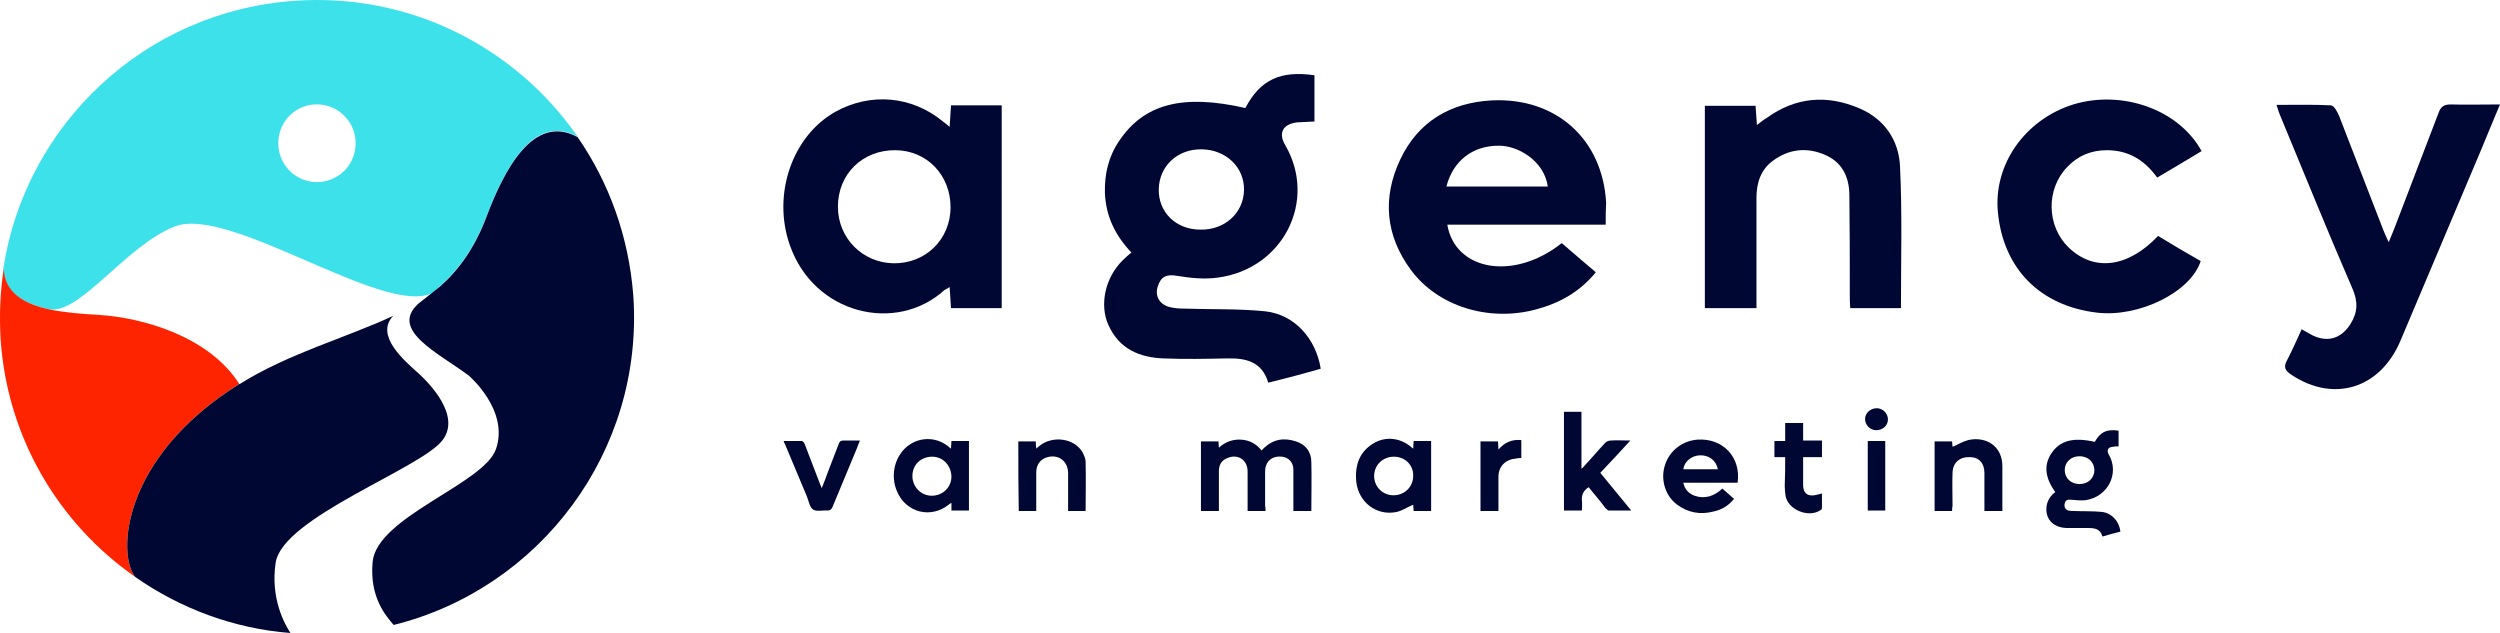
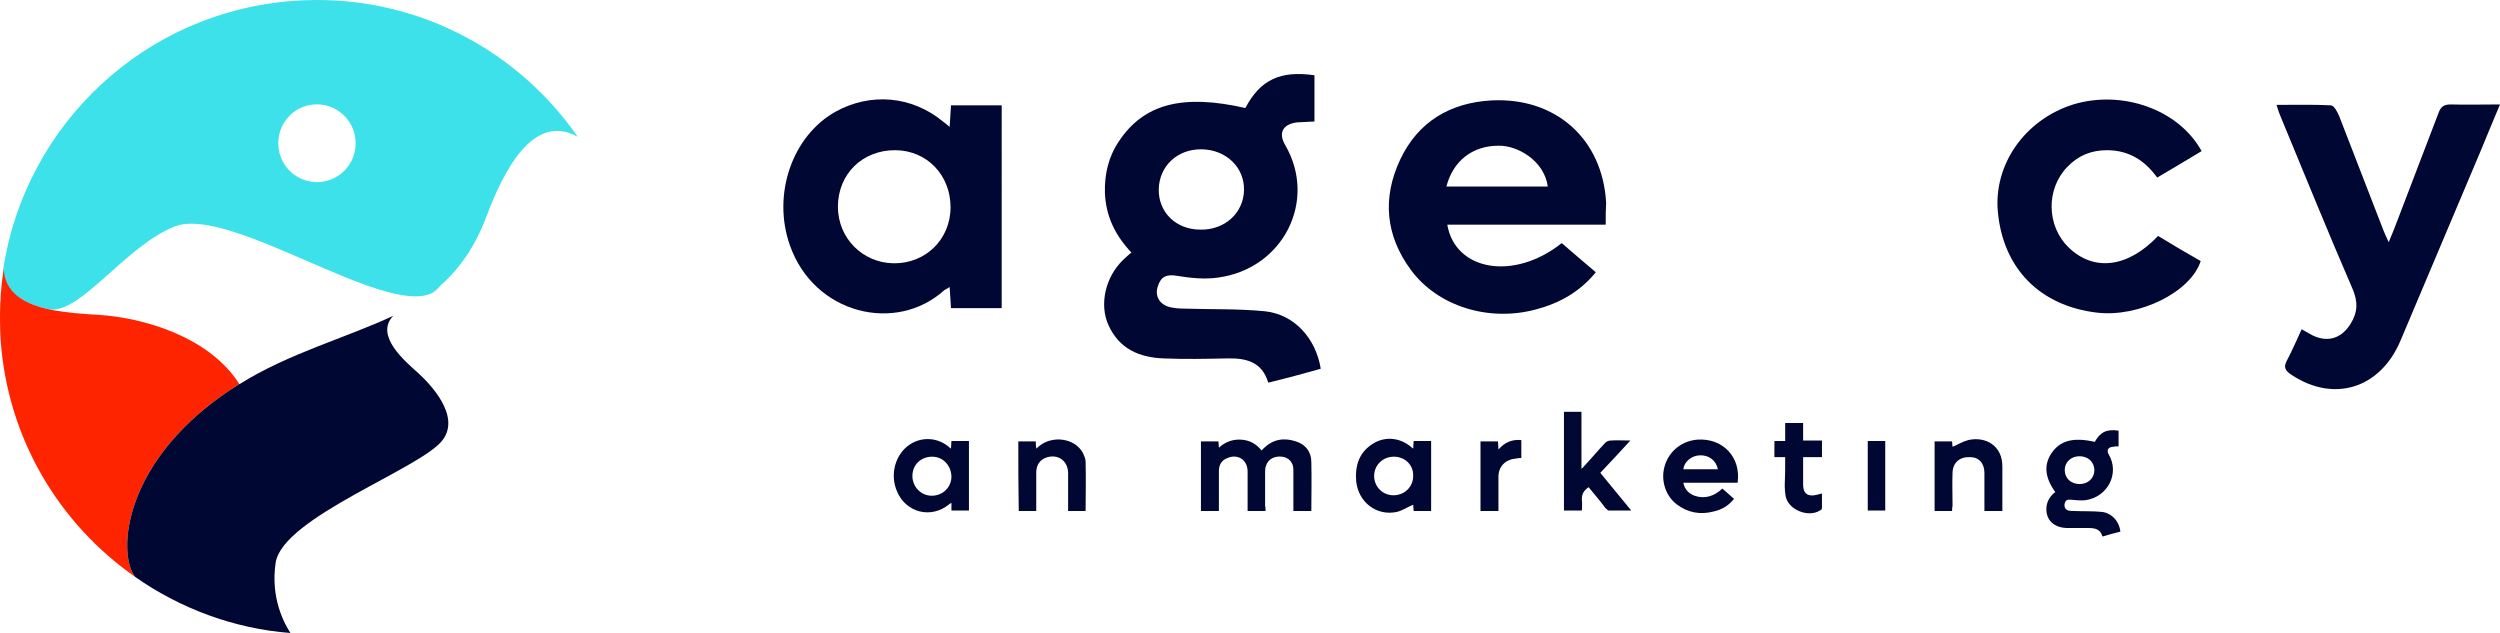
<svg xmlns="http://www.w3.org/2000/svg" version="1.1" id="Layer_1" x="0px" y="0px" width="922.558px" height="233.605px" viewBox="32.733 386.614 922.558 233.605" enable-background="new 32.733 386.614 922.558 233.605" xml:space="preserve">
  <g>
    <g>
      <path fill="#000733" d="M492.3,426.478c5.465-10.432,12.916-13.909,25.501-12.088c0,5.465,0,10.929,0,17.056    c-2.152,0.166-4.306,0.166-6.458,0.331c-5.299,0.663-6.955,3.975-4.306,8.445c11.923,20.533-0.827,45.703-25.004,48.85    c-4.802,0.662-9.936,0.165-14.903-0.663c-3.809-0.662-5.961,0.166-7.12,3.809c-1.159,3.312,0.331,6.458,3.975,7.617    c1.821,0.497,3.809,0.663,5.63,0.663c9.936,0.331,20.036,0,29.972,0.993c10.764,1.159,18.712,9.936,20.533,21.195    c-3.146,0.828-6.292,1.822-9.604,2.649c-3.146,0.828-6.292,1.656-9.77,2.484c-2.318-7.783-8.279-9.107-15.234-8.942    c-7.782,0.166-15.565,0.331-23.349,0c-8.941-0.331-16.393-3.477-20.367-12.253c-3.478-7.617-1.159-17.719,5.299-24.011    c0.994-0.994,1.987-1.822,3.146-2.815c-5.961-6.292-9.438-13.413-9.77-22.023c-0.166-6.955,1.324-13.413,5.299-19.208    C454.877,424.987,469.117,421.179,492.3,426.478z M475.741,471.353c8.941,0.166,15.896-6.127,16.062-14.571    c0.166-8.445-6.623-14.903-15.564-15.069c-8.942-0.165-15.731,6.127-15.897,14.738    C460.176,464.895,466.634,471.353,475.741,471.353z" />
      <path fill="#000733" d="M402.385,500.331c-6.293,0-12.254,0-18.712,0c-0.166-2.483-0.331-4.968-0.497-7.782    c-0.828,0.496-1.49,0.827-1.987,1.159c-17.718,16.062-48.021,8.941-56.963-16.56c-6.623-18.712,0.828-40.404,16.891-49.346    c12.916-7.12,28.15-5.796,39.576,3.643c0.662,0.497,1.324,0.994,2.483,1.987c0.166-2.98,0.331-5.299,0.497-7.948    c6.127,0,12.254,0,18.712,0C402.385,450.323,402.385,475.161,402.385,500.331z M383.507,463.073    c0-11.757-8.61-20.864-20.202-21.03c-12.253-0.165-21.36,8.776-21.36,20.865c0,11.591,9.107,20.698,20.533,20.864    C374.234,483.938,383.507,474.996,383.507,463.073z" />
      <path fill="#000733" d="M625.27,469.531c-19.871,0-39.245,0-58.454,0c2.98,17.222,24.839,20.699,42.226,6.789    c3.975,3.478,8.114,6.955,12.585,10.764c-5.961,7.286-13.413,11.426-22.188,13.744c-17.388,4.637-36.1-1.159-46.034-14.572    c-9.439-12.75-10.599-26.66-3.975-40.735s18.546-21.029,33.78-21.857c23.68-1.159,40.901,14.24,42.226,37.754    C625.27,463.901,625.27,466.551,625.27,469.531z M566.484,455.456c12.751,0,25.004,0,37.424,0    c-1.325-9.604-11.261-15.234-18.215-15.068C576.254,440.388,568.969,445.852,566.484,455.456z" />
      <path fill="#000733" d="M882.1,508.114c1.49,0.827,2.815,1.655,4.14,2.318c5.63,2.649,10.598,0.993,13.91-4.306    c2.649-4.306,2.814-8.114,0.662-13.082c-9.273-21.361-17.884-42.722-26.825-64.249c-0.332-0.828-0.663-1.821-1.16-3.478    c6.955,0,13.579-0.165,20.037,0.166c1.159,0,2.483,2.483,3.146,4.14c5.464,13.909,10.763,27.984,16.228,41.895    c0.497,1.159,0.993,2.483,1.987,4.471c0.993-2.483,1.821-4.306,2.483-6.127c5.299-13.909,10.598-27.653,15.896-41.562    c0.828-2.318,1.987-3.146,4.472-3.146c5.795,0.165,11.756,0,18.215,0c-2.484,5.961-4.803,11.426-6.955,16.725    c-9.936,23.514-19.871,47.027-29.807,70.541c-7.451,17.553-24.507,22.852-40.072,12.585c-2.318-1.49-3.312-2.814-1.656-5.63    C878.622,515.896,880.278,512.088,882.1,508.114z" />
-       <path fill="#000733" d="M734.228,500.331c-6.292,0-12.254,0-18.712,0c-0.165-1.821-0.165-3.478-0.165-5.133    c0-12.42,0-24.673-0.166-37.093c-0.166-6.458-2.815-11.757-9.107-14.406c-6.624-2.815-13.247-2.152-19.208,2.318    c-4.472,3.312-5.962,8.279-5.962,13.578c0,11.923,0,23.846,0,35.768c0,1.656,0,3.146,0,4.968c-6.623,0-12.585,0-19.043,0    c0-24.839,0-49.512,0-74.681c6.127,0,12.254,0,18.712,0c0.166,2.152,0.331,4.305,0.497,7.12c1.49-1.159,2.483-1.987,3.643-2.649    c10.764-7.783,22.354-8.611,34.277-3.478c9.273,3.974,14.572,11.923,14.903,21.692    C734.725,465.392,734.228,482.613,734.228,500.331z" />
      <path fill="#000733" d="M845.173,442.375c-5.464,3.312-10.763,6.458-16.394,9.77c-4.637-6.458-10.598-10.102-18.546-10.102    c-5.796,0-10.598,1.987-14.572,6.127c-7.948,8.114-7.782,21.858,0.497,29.807c9.273,8.941,21.858,7.451,32.952-4.306    c5.134,3.146,10.433,6.293,15.731,9.273c-3.643,11.426-22.686,20.864-38.251,19.043c-21.03-2.484-34.608-16.229-36.596-37.093    c-1.656-17.553,9.936-34.111,27.819-39.741C815.863,419.688,836.728,426.975,845.173,442.375z" />
    </g>
    <g>
      <g>
        <path fill="#000733" d="M383.673,552.161c0-1.159,0.165-1.821,0.165-2.815c2.153,0,4.306,0,6.459,0c0,8.611,0,17.056,0,25.667     c-2.153,0-4.306,0-6.459,0c0-0.828,0-1.656,0-2.815c-0.331,0.166-0.662,0.331-0.827,0.497     c-6.624,5.464-15.897,3.146-19.209-4.637c-2.814-6.292-0.662-13.909,4.637-17.387c4.471-2.98,10.267-2.649,14.406,0.828     C383.011,551.664,383.176,551.83,383.673,552.161z M376.718,555.142c-4.14,0-7.286,2.98-7.286,7.12     c0,3.975,3.146,7.286,7.121,7.286c4.14,0,7.285-3.146,7.285-7.12C383.673,558.288,380.692,555.142,376.718,555.142z" />
        <path fill="#000733" d="M408.512,549.512c2.152,0,4.305,0,6.458,0c0,0.828,0,1.655,0.165,2.649     c0.497-0.497,0.828-0.662,1.159-0.994c4.968-3.974,12.916-2.814,15.896,2.318c0.497,0.994,1.159,2.318,1.159,3.478     c0.166,6.127,0,12.088,0,18.215c-1.986,0-4.14,0-6.458,0c0-0.496,0-0.993,0-1.655c0-4.14,0-8.28,0-12.254     c0-4.637-3.809-7.286-8.113-5.796c-2.318,0.828-3.644,2.815-3.644,5.465c0,4.14,0,8.279,0,12.419c0,0.497,0,1.159,0,1.821     c-2.152,0-4.305,0-6.458,0C408.512,566.567,408.512,558.122,408.512,549.512z" />
-         <path fill="#000733" d="M321.907,549.346c2.318,0,4.472,0,6.624,0c0.497,0,0.993,0.662,1.159,1.159     c1.821,4.802,3.643,9.438,5.464,14.241c0.166,0.496,0.497,1.159,0.828,1.986c0.828-1.986,1.49-3.809,2.153-5.63     c1.324-3.643,2.814-7.12,4.14-10.763c0.331-0.828,0.662-1.159,1.655-1.159c1.987,0,3.975,0,6.127,0     c-0.496,1.159-0.827,2.152-1.159,2.98c-2.98,7.12-5.961,14.406-8.941,21.526c-0.331,0.828-0.828,1.325-1.821,1.325     c-1.821-0.166-3.975,0.496-5.299-0.331c-1.325-0.828-1.656-3.146-2.318-4.803c-2.649-6.458-5.465-12.916-8.114-19.374     C322.238,550.34,322.073,549.843,321.907,549.346z" />
      </g>
      <g>
        <path fill="#000733" d="M499.752,575.178c-2.318,0-4.306,0-6.624,0c0-0.662,0-1.159,0-1.655c0-4.306,0-8.611,0-12.916     c0-4.306-3.643-6.624-7.451-4.968c-2.153,0.827-3.146,2.483-3.146,4.802c0,4.306,0,8.776,0,13.082c0,0.496,0,1.159,0,1.655     c-2.318,0-4.306,0-6.624,0c0-8.61,0-17.056,0-25.666c2.153,0,4.306,0,6.458,0c0,0.662,0.166,1.324,0.166,2.318     c2.318-2.153,5.133-3.146,8.114-2.98c3.146,0.165,5.63,1.49,7.617,3.974c0.331-0.331,0.662-0.497,0.827-0.828     c3.478-3.312,7.452-3.974,11.923-2.483c3.643,1.159,5.63,3.974,5.63,7.617c0.166,5.961,0,11.922,0,18.049     c-2.152,0-4.306,0-6.623,0c0-0.496,0-0.993,0-1.49c0-4.637,0-9.107,0-13.744c0-2.649-1.656-4.471-4.14-4.802     c-2.815-0.331-5.134,0.828-5.962,3.312c-0.331,0.828-0.331,1.821-0.331,2.649c0,4.14,0,8.28,0,12.254     C499.752,573.854,499.752,574.516,499.752,575.178z" />
        <path fill="#000733" d="M805.763,549.677c1.987-3.643,4.471-4.802,8.776-4.14c0,1.821,0,3.809,0,5.796     c-0.828,0-1.49,0-2.153,0.166c-1.821,0.165-2.317,1.324-1.49,2.814c4.14,6.955-0.331,15.731-8.61,16.891     c-1.656,0.165-3.478,0-5.134-0.166c-1.324-0.165-2.152,0-2.483,1.325c-0.331,1.159,0.166,2.318,1.324,2.649     c0.663,0.165,1.325,0.165,1.987,0.165c3.478,0.166,6.955,0,10.267,0.331c3.809,0.332,6.624,3.644,6.955,7.286     c-2.152,0.497-4.306,1.159-6.624,1.821c-0.662-2.649-2.649-3.146-4.968-3.146c-2.814,0-5.63,0-8.279,0     c-3.974-0.166-6.623-2.153-7.286-5.299c-0.496-2.649,0.166-5.134,2.153-7.121c0.331-0.331,0.662-0.662,0.993-0.827     c-3.809-5.299-4.306-9.936-1.49-14.241C792.847,549.181,797.814,547.855,805.763,549.677z M800.133,565.242     c3.146,0,5.464-2.152,5.464-5.133s-2.318-5.134-5.464-5.134c-3.146,0-5.465,2.153-5.465,5.134S796.986,565.242,800.133,565.242z" />
        <path fill="#000733" d="M560.854,575.178c-2.152,0-4.306,0-6.458,0c0-0.828-0.166-1.655-0.166-2.318     c-1.986,0.828-3.974,2.153-5.961,2.649c-7.451,1.656-14.24-3.477-15.068-11.26c-0.497-5.961,1.159-10.929,6.458-14.075     c4.471-2.649,9.77-1.987,13.743,1.325c0.166,0.165,0.332,0.331,0.828,0.662c0-0.994,0.166-1.821,0.166-2.815     c2.152,0,4.14,0,6.458,0C560.854,557.957,560.854,566.567,560.854,575.178z M547.11,555.142c-4.14,0-7.286,3.146-7.286,7.12     c0,3.975,3.146,7.121,7.121,7.121c4.14,0,7.285-3.146,7.285-7.121C554.396,558.288,551.25,555.142,547.11,555.142z" />
        <path fill="#000733" d="M618.977,566.401c-1.987,1.325-2.649,2.815-2.483,4.968c0.165,1.159,0,2.484,0,3.644     c-2.318,0-4.306,0-6.624,0c0-12.089,0-24.177,0-36.431c2.152,0,4.306,0,6.458,0c0,6.955,0,13.744,0,21.03     c0.497-0.497,0.828-0.662,0.993-0.993c2.649-2.815,5.134-5.796,7.783-8.611c0.497-0.496,1.324-0.827,1.987-0.827     c2.318-0.166,4.471,0,7.286,0c-3.809,4.14-7.452,8.113-11.095,11.922c3.809,4.637,7.451,9.107,11.426,13.91     c-2.981,0-5.63,0-8.28,0c-0.496,0-0.827-0.663-1.324-0.994C623.282,571.535,621.129,569.051,618.977,566.401z" />
        <path fill="#000733" d="M668.322,566.898c1.49,1.325,2.815,2.484,4.306,3.809c-1.987,2.484-4.471,3.975-7.451,4.637     c-4.968,1.324-9.604,0.497-13.744-2.649c-4.306-3.312-5.962-9.273-4.306-14.406c1.656-5.299,6.293-8.942,11.923-9.438     c9.438-0.663,16.228,6.458,14.903,15.896c-3.312,0-6.624,0-9.936,0c-3.312,0-6.624,0-10.102,0     c0.497,2.483,1.987,3.974,4.14,4.802C661.864,570.873,665.342,569.714,668.322,566.898z M666.667,559.778     c-0.663-3.312-3.312-5.299-6.79-5.134c-2.98,0.166-5.63,2.318-5.961,5.134C658.056,559.778,662.361,559.778,666.667,559.778z" />
        <path fill="#000733" d="M753.104,575.178c-2.318,0-4.305,0-6.458,0c0-8.61,0-17.056,0-25.666c2.153,0,4.306,0,6.458,0     c0,0.828,0.166,1.49,0.166,1.987c1.987-0.828,3.809-1.987,5.796-2.484c6.458-1.49,12.75,2.152,12.584,9.936     c0,5.299,0,10.764,0,16.228c-2.152,0-4.305,0-6.623,0c0-0.496,0-0.993,0-1.49c0-4.14,0-8.445,0-12.585     c0-3.478-1.987-5.795-5.299-5.795c-3.809-0.166-6.293,1.986-6.458,5.63c-0.166,4.14,0,8.279,0,12.419     C753.104,573.854,753.104,574.35,753.104,575.178z" />
        <path fill="#000733" d="M691.505,555.307c-1.49,0-2.649,0-3.974,0c0-1.986,0-3.974,0-5.961c1.159,0,2.483,0,3.974,0     c0-2.318,0-4.305,0-6.623c2.318,0,4.306,0,6.624,0c0,1.986,0,4.14,0,6.458c2.483,0,4.637,0,6.955,0c0,2.152,0,3.974,0,6.126     c-2.153,0-4.472,0-6.955,0c0,1.159,0,2.153,0,3.146c0,2.318,0,4.803,0,7.121c0,3.146,1.821,4.471,4.968,3.643     c0.662-0.166,1.324-0.331,1.987-0.497c0,1.821,0,3.644,0,5.465c0,0.165-0.166,0.497-0.497,0.662     c-4.306,2.98-11.923,0-12.916-5.133c-0.166-1.159-0.331-2.484-0.331-3.809C691.505,562.593,691.505,559.115,691.505,555.307z" />
        <path fill="#000733" d="M585.693,575.178c-2.318,0-4.306,0-6.624,0c0-8.61,0-17.056,0-25.666c2.152,0,4.14,0,6.458,0     c0,0.828,0.166,1.821,0.166,2.98c2.318-2.649,4.968-3.809,8.444-3.478c0,2.152,0,4.306,0,6.624c-0.662,0-1.159,0-1.821,0.165     c-3.974,0.331-6.623,2.815-6.623,6.789c0,3.644,0,7.121,0,10.764C585.693,574.019,585.693,574.516,585.693,575.178z" />
        <path fill="#000733" d="M721.974,549.346c2.153,0,4.14,0,6.458,0c0,8.611,0,17.056,0,25.667c-2.152,0-4.14,0-6.458,0     C721.974,566.567,721.974,558.122,721.974,549.346z" />
-         <path fill="#000733" d="M725.285,537.258c2.318,0,4.141,1.987,4.141,4.14c0,2.318-1.987,3.975-4.306,3.975s-4.14-1.987-4.14-4.14     C720.98,539.079,722.968,537.258,725.285,537.258z" />
      </g>
    </g>
  </g>
  <g>
    <path fill="#3DE1E9" d="M51.167,500.828c11.591,1.324,27.985-23.514,46.034-30.635c20.368-7.948,77.496,33.449,95.049,24.508   c0.994-0.828,1.987-1.49,2.815-2.484c0-0.165,0.166-0.165,0.166-0.331c0,0.166-0.166,0.166-0.166,0.331   c7.12-6.292,12.916-14.406,17.221-25.832c6.292-16.725,17.222-38.417,33.615-29.309c-22.686-32.787-61.599-53.155-104.322-50.174   c-55.638,3.809-99.52,45.869-107.634,98.857C34.277,494.867,41.729,498.841,51.167,500.828z M148.7,425.153   c7.948-0.497,14.737,5.464,15.234,13.413c0.497,7.948-5.299,14.571-13.248,15.234c-7.948,0.496-14.737-5.465-15.234-13.413   C134.956,432.439,140.917,425.65,148.7,425.153z" />
    <path opacity="0.3" fill="#AF517B" enable-background="new    " d="M195.065,492.383c-0.994,0.828-1.821,1.656-2.815,2.484   C193.41,494.204,194.237,493.376,195.065,492.383z" />
    <path fill="#FF2400" d="M121.046,528.316L121.046,528.316c-11.26-17.719-35.933-24.508-51.83-25.501   c-5.961-0.332-12.419-0.828-18.049-1.987c-0.497,0-0.994-0.166-1.656-0.331c0.497,0.165,0.993,0.331,1.656,0.331   c-9.439-1.987-16.725-6.127-17.056-15.069c-1.325,8.445-1.656,17.057-1.159,25.998c2.484,36.761,21.692,68.224,49.677,87.763   C76.006,591.406,77.331,555.639,121.046,528.316z" />
-     <path fill="#000733" d="M195.065,492.383c7.12-6.292,12.916-14.406,17.221-25.832c6.292-16.725,17.222-38.417,33.615-29.31   c11.592,16.725,18.877,36.761,20.533,58.453c3.975,57.46-34.442,108.131-88.425,121.544c-2.815-3.312-8.942-10.102-7.783-23.183   c1.49-16.725,41.066-28.813,45.537-41.729c4.968-14.406-10.101-27.156-10.101-27.156c-11.095-8.279-29.31-16.725-18.546-26.494   C187.117,498.675,191.091,495.529,195.065,492.383z" />
    <path fill="#000733" d="M134.459,594.221c2.649-16.725,53.817-34.773,61.6-45.206c6.955-9.107-5.133-21.195-8.942-24.673   c-4.968-4.471-16.228-13.909-9.273-21.195c-16.89,7.948-38.748,13.909-56.632,25.17c0.828,1.324,1.656,2.649,2.318,4.14   c-0.662-1.49-1.49-2.815-2.318-4.14c0,0,0,0-0.166,0c-43.716,27.322-45.041,63.09-38.417,71.203   c16.559,11.592,36.265,19.043,57.294,20.699C137.771,616.906,132.472,607.468,134.459,594.221z" />
  </g>
</svg>